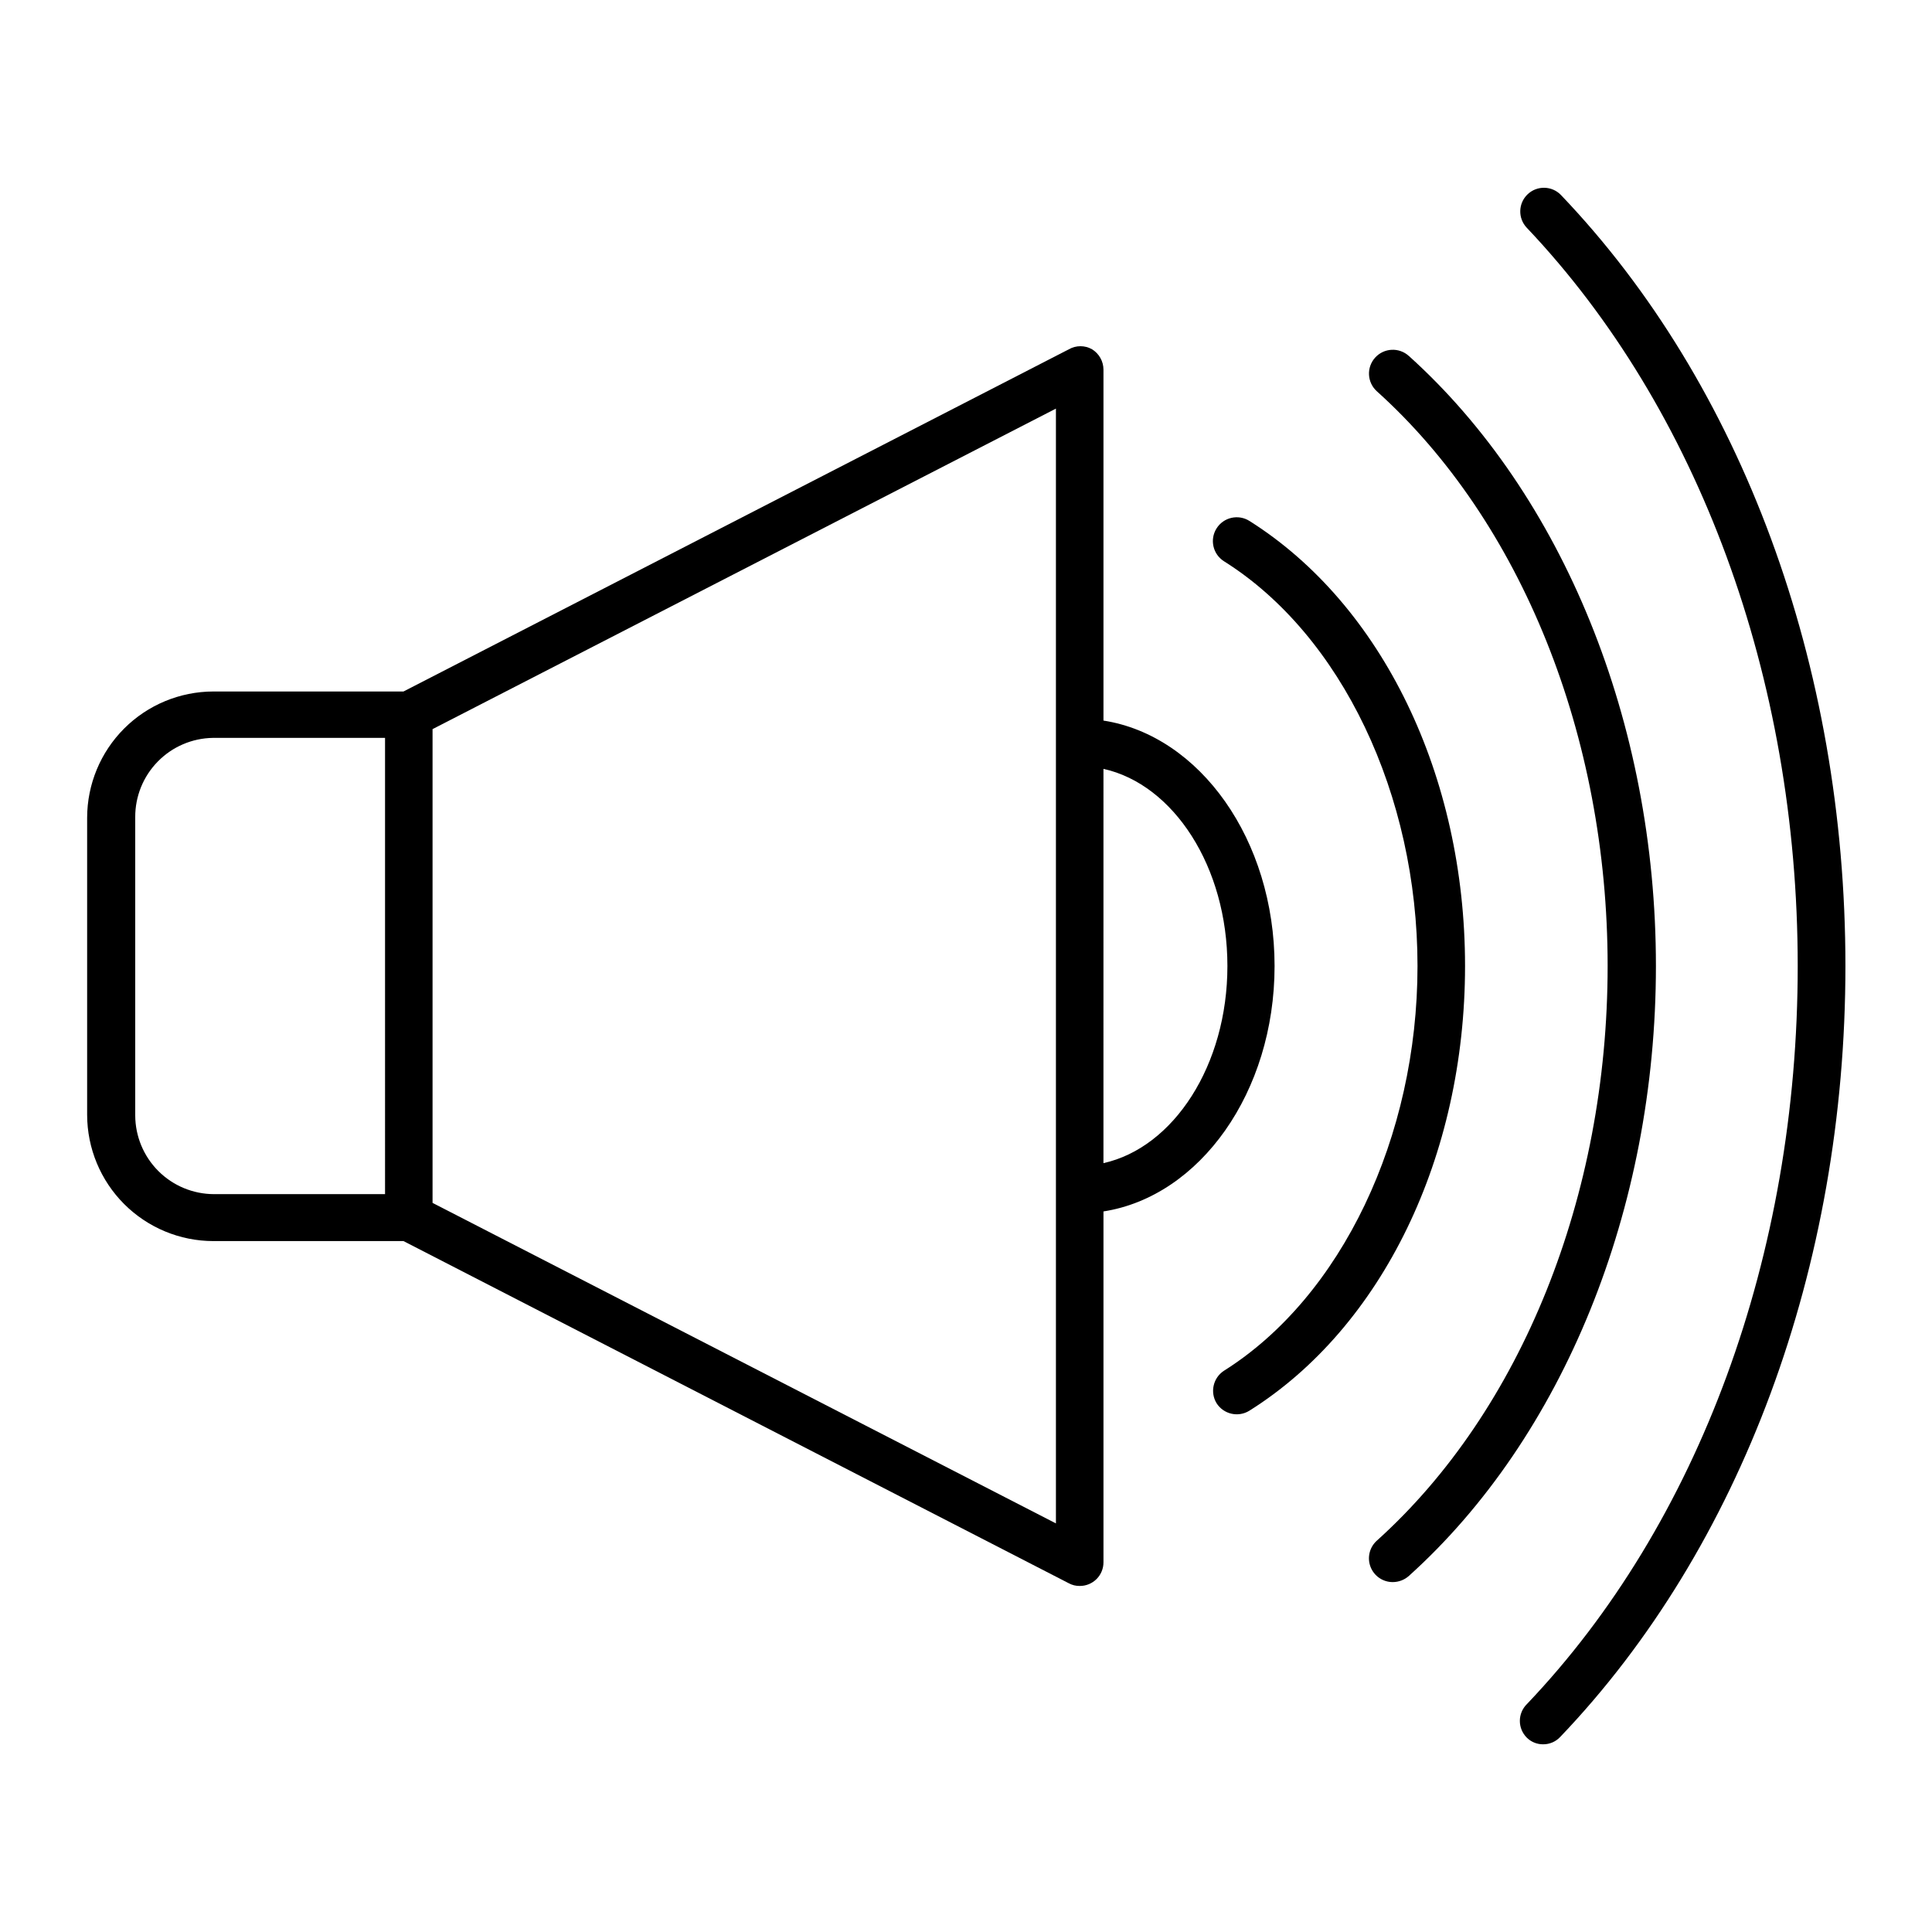
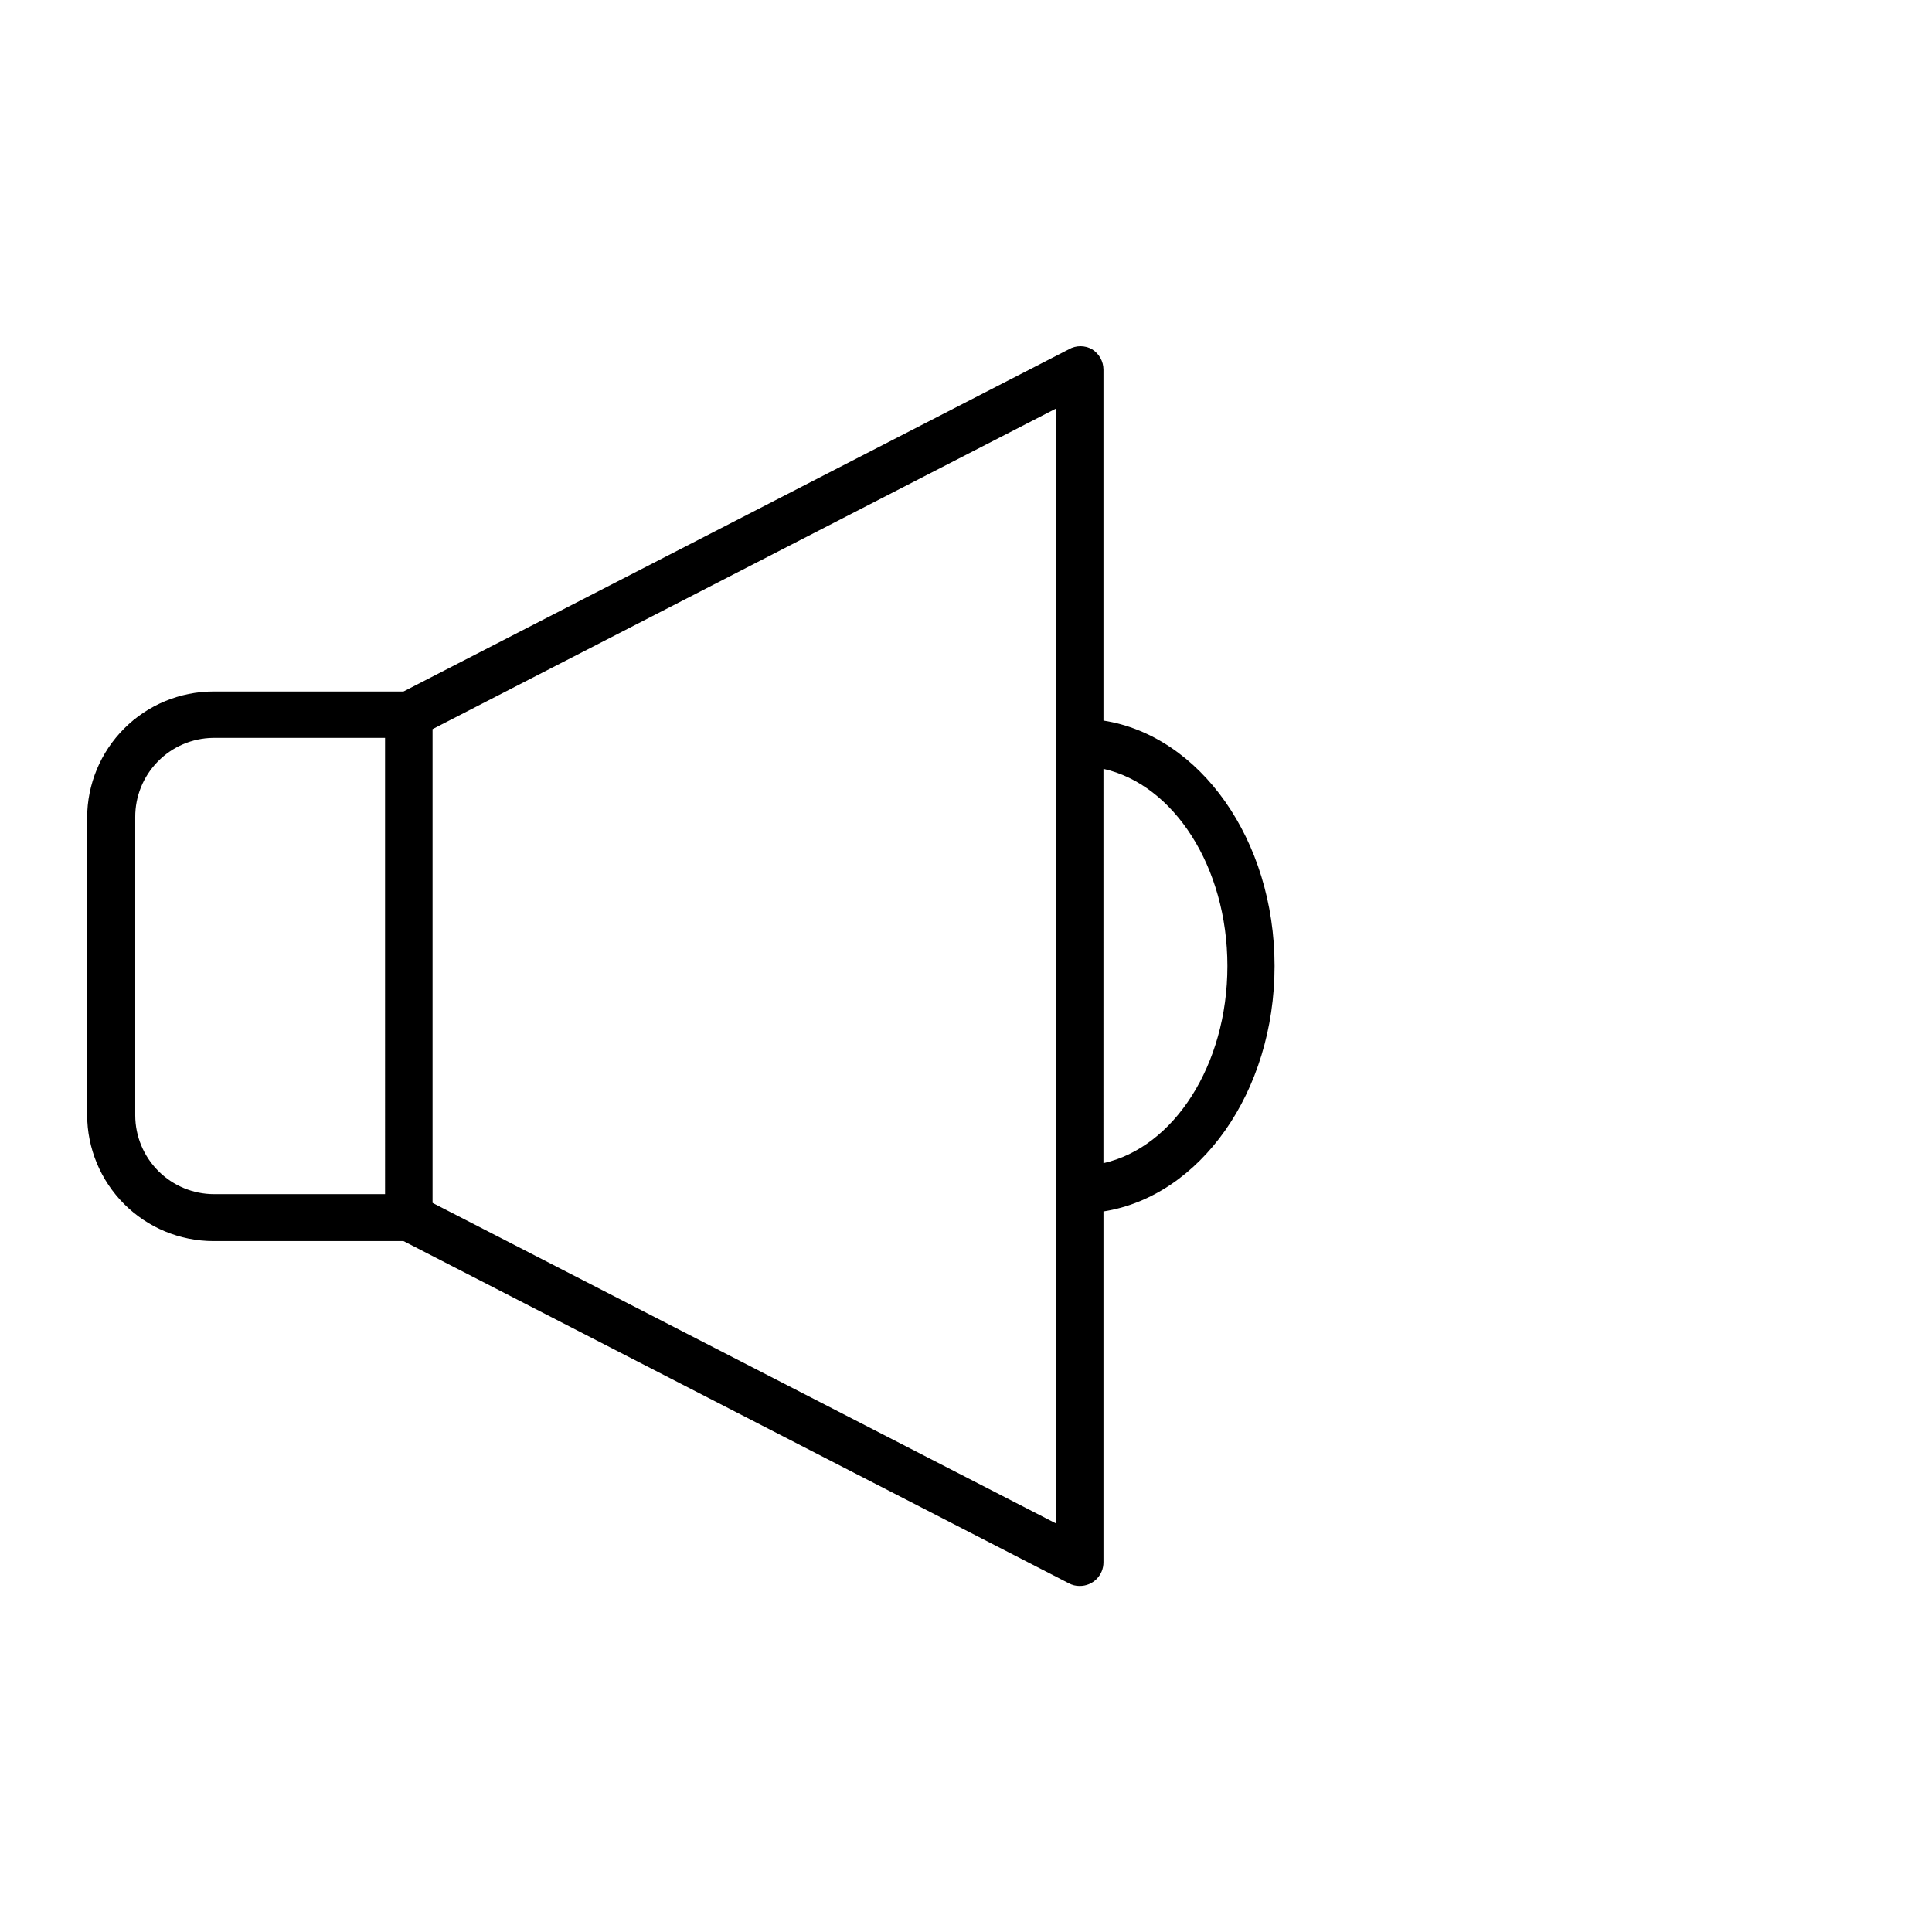
<svg xmlns="http://www.w3.org/2000/svg" fill="#000000" width="800px" height="800px" version="1.1" viewBox="144 144 512 512">
  <g>
    <path d="m436.43 334.96v-93.004c-0.008-2.199-1.152-4.238-3.023-5.391-1.906-1.086-4.242-1.086-6.148 0l-176.33 90.688h-50.383c-8.867 0.012-17.367 3.539-23.641 9.812-6.269 6.269-9.797 14.77-9.812 23.641v78.742c0.016 8.871 3.543 17.371 9.812 23.641 6.273 6.273 14.773 9.801 23.641 9.812h50.383l176.33 90.688c0.883 0.477 1.871 0.719 2.871 0.703 1.676 0.016 3.285-0.645 4.469-1.828 1.184-1.184 1.844-2.793 1.832-4.469v-92.953c25.543-3.981 45.344-31.59 45.344-65.043-0.004-33.449-19.801-61.059-45.344-65.039zm-190.39 125.5h-45.344c-5.527-0.016-10.824-2.215-14.734-6.125-3.906-3.91-6.109-9.207-6.125-14.734v-79.047c-0.027-5.512 2.125-10.809 5.984-14.742 3.856-3.938 9.113-6.188 14.625-6.266h45.594zm177.79 87.258-165.2-84.941v-125.55l165.2-84.941zm12.594-95.473 0.004-104.49c18.59 4.133 32.848 25.945 32.848 52.246 0 26.297-14.258 48.113-32.848 52.242z" />
-     <path d="m475.12 282.06c-2.949-1.867-6.852-0.988-8.715 1.965-1.867 2.949-0.984 6.852 1.965 8.715 31.184 19.598 51.285 61.918 51.285 107.26s-20.152 87.664-51.289 107.26l0.004-0.004c-2.875 1.871-3.746 5.688-1.965 8.617 1.871 2.934 5.762 3.812 8.715 1.965 35.215-22.117 57.133-67.461 57.133-117.84 0-50.383-21.918-95.727-57.133-117.94z" />
-     <path d="m517.34 238.32c-2.586-2.336-6.582-2.133-8.918 0.457-2.336 2.586-2.133 6.578 0.453 8.914 38.289 34.461 61.164 91.395 61.164 152.3s-22.875 117.84-61.164 152.3c-1.945 1.746-2.609 4.512-1.668 6.949s3.289 4.043 5.902 4.031c1.559-0.008 3.062-0.578 4.231-1.609 40.859-36.777 65.496-97.234 65.496-161.67s-24.637-124.89-65.496-161.68z" />
-     <path d="m557.69 195.7c-2.394-2.504-6.363-2.594-8.867-0.199-2.504 2.391-2.594 6.359-0.203 8.867 45.344 47.812 71.793 119.1 71.793 195.63s-26.195 147.82-71.793 195.63c-1.18 1.172-1.844 2.769-1.844 4.434s0.664 3.258 1.844 4.434c1.148 1.145 2.711 1.781 4.336 1.762 1.719 0.008 3.363-0.703 4.531-1.965 47.863-50.078 75.57-124.54 75.57-204.29 0.004-79.754-27.504-154.22-75.367-204.3z" />
  </g>
</svg>